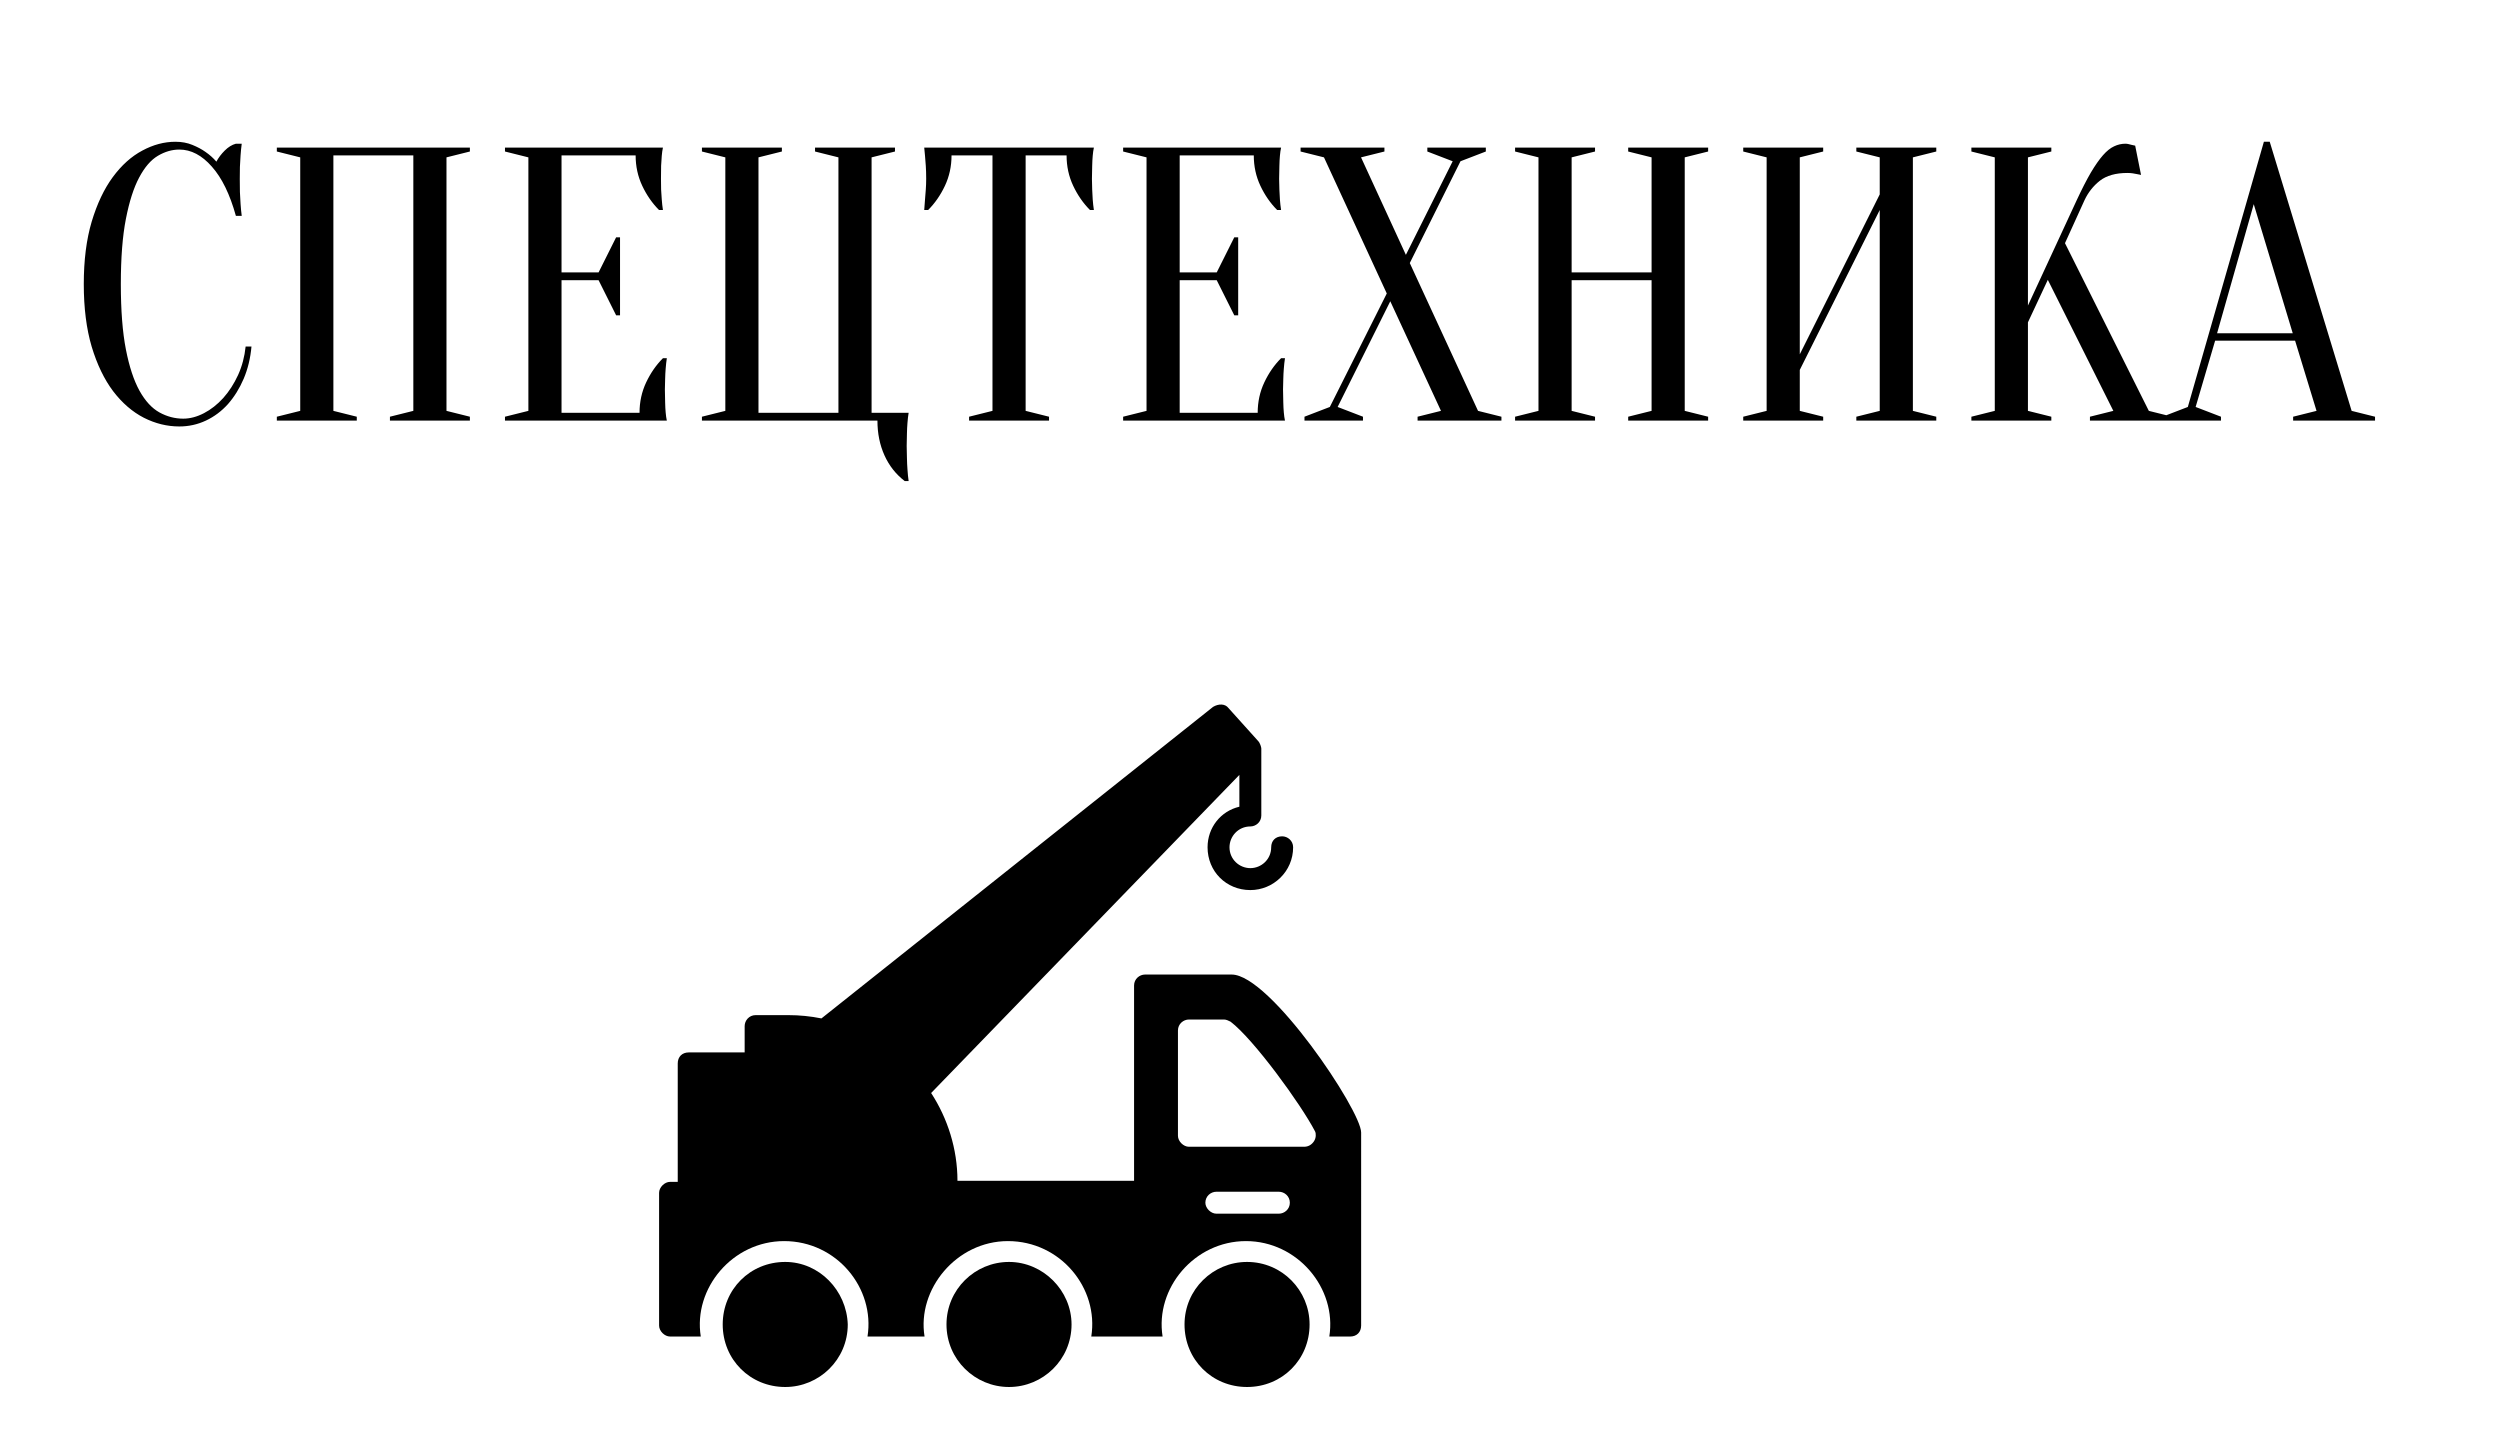
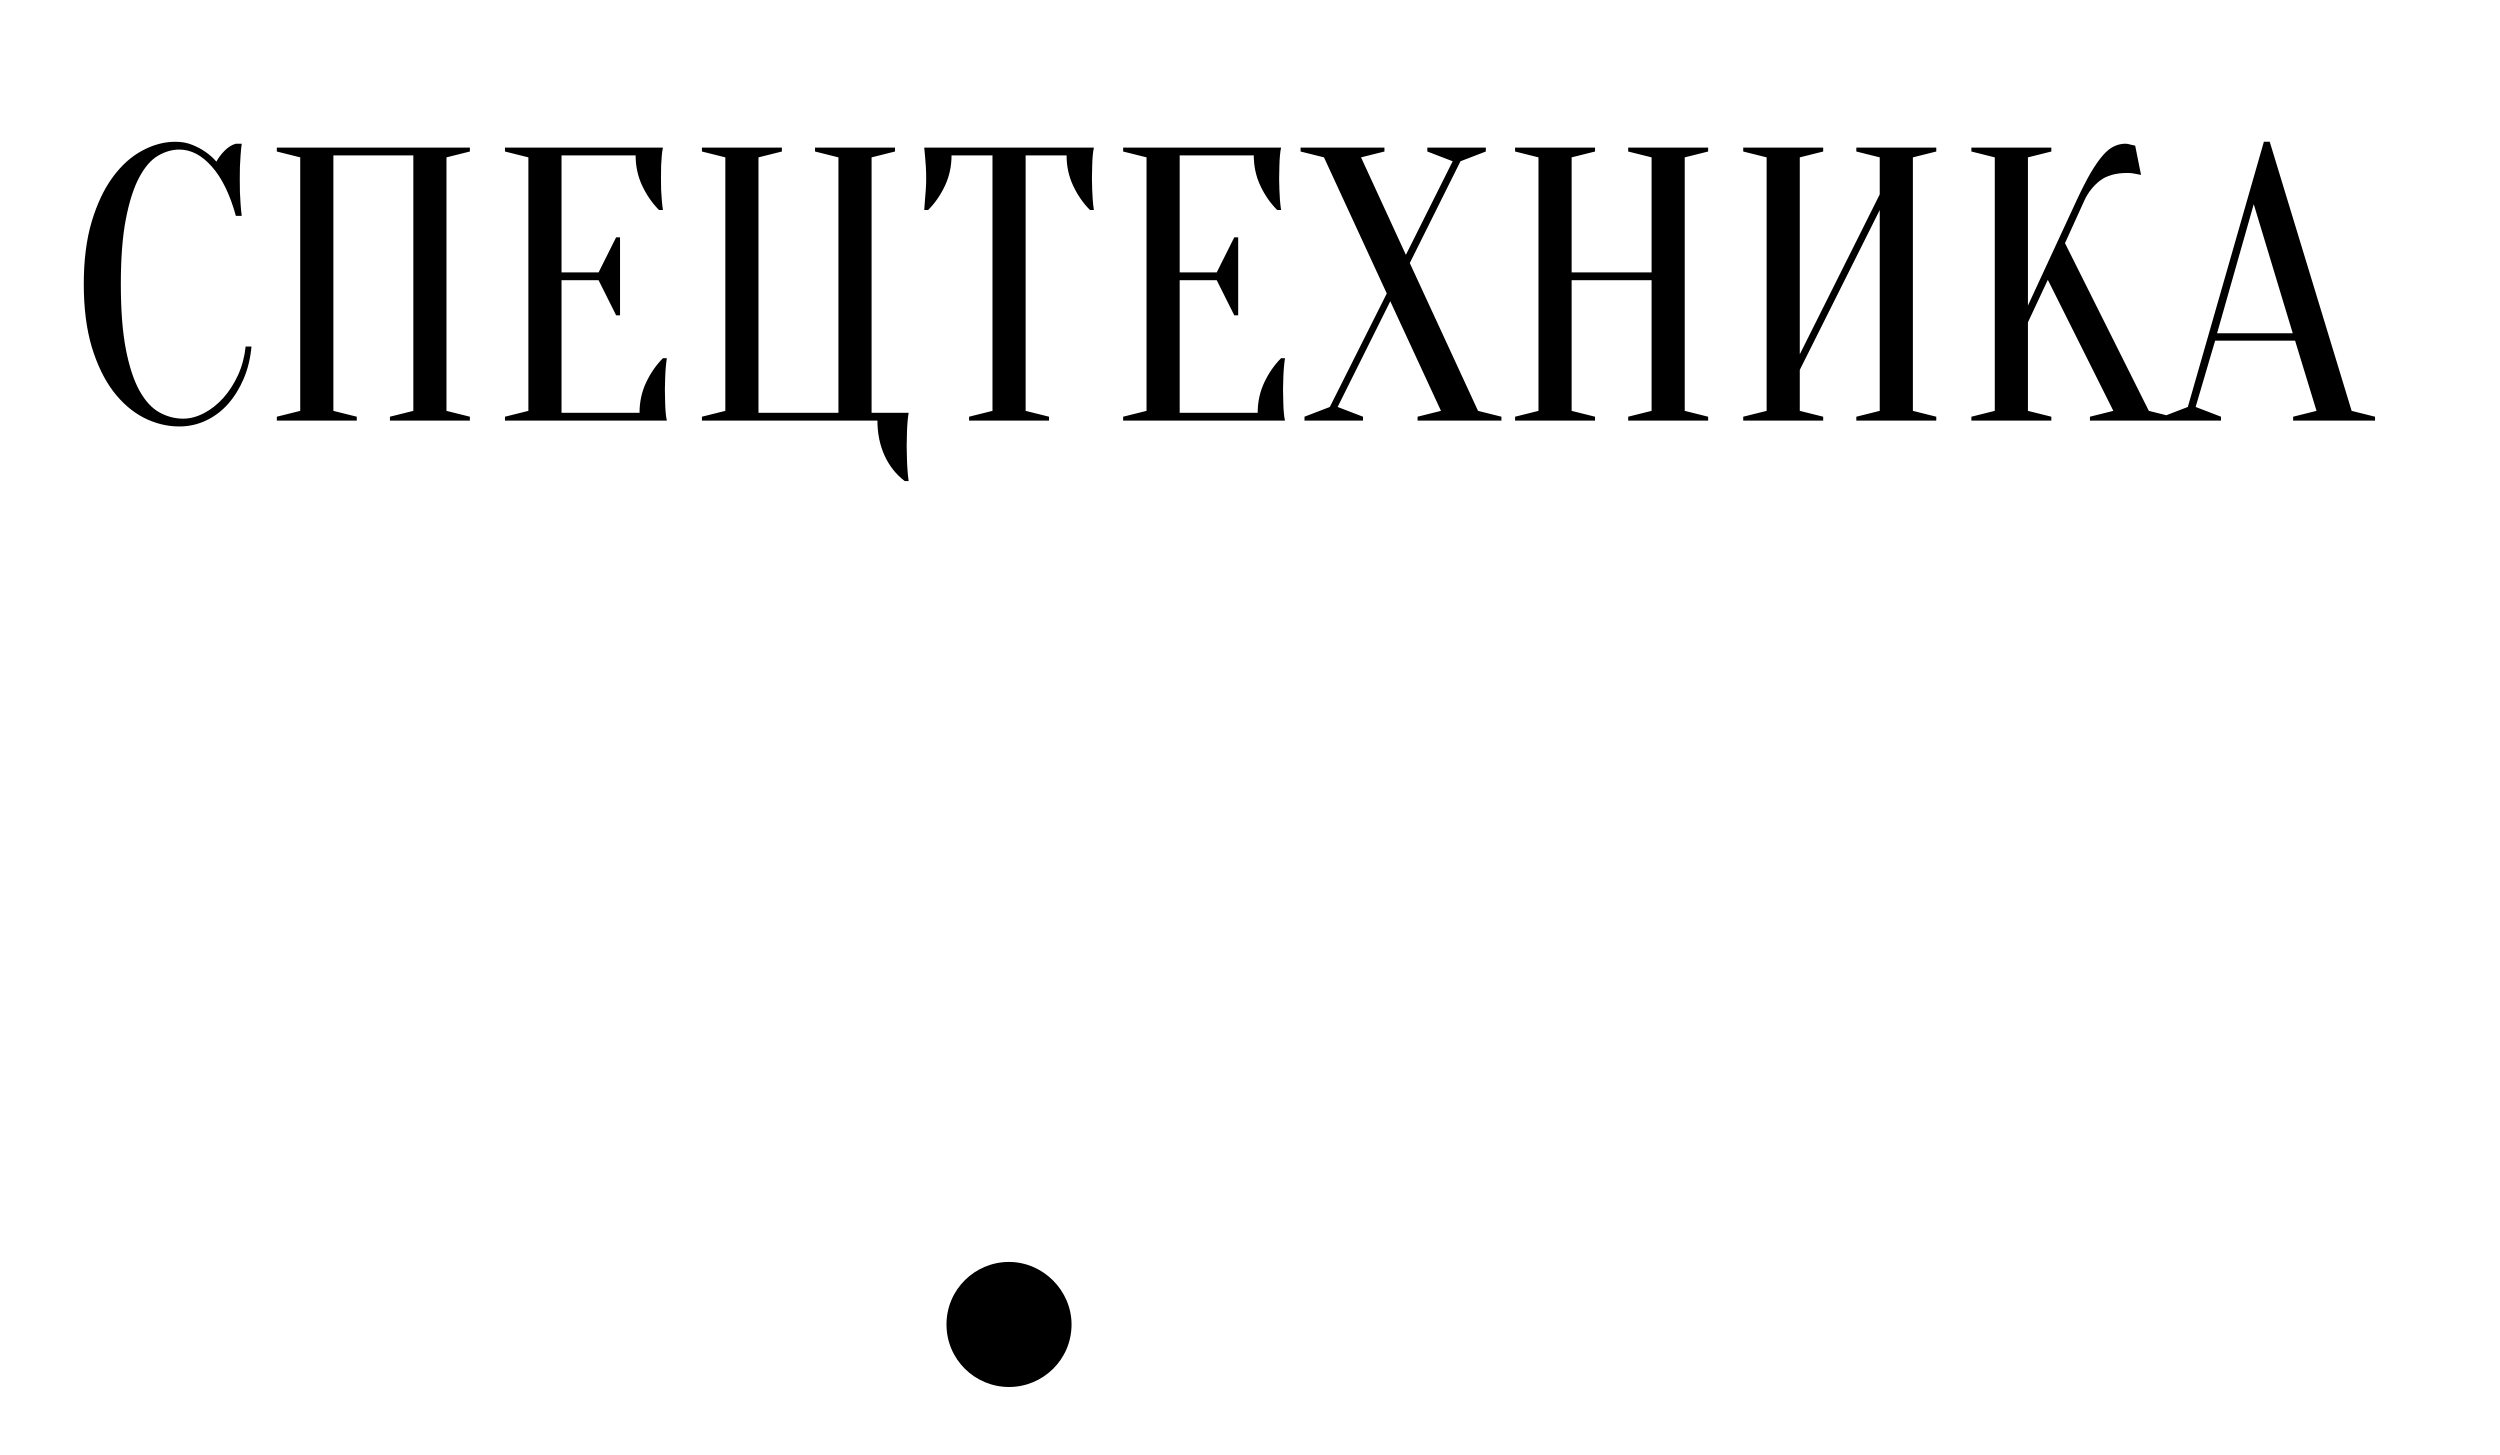
<svg xmlns="http://www.w3.org/2000/svg" version="1.1" tabindex="0" id="logo" viewBox="0 0 110 64">
  <g transform="translate(29,31) scale(0.309,0.309)">
    <g>
      <g transform="translate(-1.562, -2.947) scale(1.562)">
        <g>
-           <path d="M12.5,52.7c-3.2,0-5.7,2.5-5.7,5.7c0,3.2,2.5,5.7,5.7,5.7c3.1,0,5.7-2.5,5.7-5.7C18.1,55.3,15.6,52.7,12.5,52.7z" fill="currentColor" />
          <path d="M32.9,52.7c-3.1,0-5.7,2.5-5.7,5.7v0c0,3.2,2.6,5.7,5.7,5.7c3.1,0,5.7-2.5,5.7-5.7v0C38.6,55.3,36,52.7,32.9,52.7z" fill="currentColor" />
-           <path d="M54.6,52.7c-3.1,0-5.7,2.5-5.7,5.7c0,3.2,2.5,5.7,5.7,5.7c3.2,0,5.7-2.5,5.7-5.7C60.3,55.3,57.8,52.7,54.6,52.7z" fill="currentColor" />
-           <path d="M53.2,26.5h-7.9c-0.5,0-1,0.4-1,1v17.8H28.2c0-2.9-0.9-5.7-2.4-8l28.1-29v2.9c-1.7,0.4-2.9,1.9-2.9,3.7   c0,2.2,1.7,3.9,3.9,3.9c2.1,0,3.9-1.7,3.9-3.9c0-0.6-0.5-1-1-1c-0.6,0-1,0.4-1,1c0,1.1-0.9,1.9-1.9,1.9c-1,0-1.9-0.8-1.9-1.9   c0-1,0.8-1.9,1.9-1.9c0.5,0,1-0.4,1-1V5.9c0-0.1-0.1-0.5-0.3-0.7l-2.7-3c-0.3-0.4-0.9-0.4-1.4-0.1L15.8,30.5c-1-0.2-2-0.3-3-0.3h-3   c-0.6,0-1,0.5-1,1v2.4H3.7c-0.6,0-1,0.4-1,1v10.8H2c-0.5,0-1,0.5-1,1v12.1c0,0.5,0.5,1,1,1h2.8c-0.7-4.4,2.9-8.7,7.6-8.7   c4.8,0,8.3,4.3,7.6,8.7h5.2c-0.7-4.3,2.9-8.7,7.6-8.7c4.8,0,8.3,4.3,7.6,8.7c0.8,0,6.5,0,6.5,0c-0.7-4.4,2.9-8.7,7.6-8.7   c4.7,0,8.3,4.3,7.6,8.7H64c0.6,0,1-0.4,1-1V40.9C65,38.9,56.7,26.5,53.2,26.5z M57.5,48.3h-5.7c-0.5,0-1-0.5-1-1c0-0.6,0.5-1,1-1   h5.7c0.5,0,1,0.4,1,1C58.5,47.9,58,48.3,57.5,48.3z M60.7,41.7c-0.2,0.3-0.5,0.5-0.9,0.5H49.3c-0.5,0-1-0.5-1-1v-9.6   c0-0.6,0.5-1,1-1h3.2c0.2,0,0.4,0.1,0.6,0.2c2.1,1.6,6.4,7.5,7.7,10C60.9,41,60.9,41.4,60.7,41.7z" fill="currentColor" />
        </g>
      </g>
    </g>
  </g>
  <g transform="translate(3,3) scale(0.572,0.572)">
    <g opacity="1" fill="currentColor" style="font-size: 30px; font-family: &quot;Oranienbaum&quot;, &quot;Source Sans 3&quot;, &quot;Roboto&quot;; font-style: normal; font-weight: bold">
      <path d="M8.55 6.26Q7.71 6.26 6.9 6.74Q6.09 7.22 5.46 8.41Q4.83 9.59 4.44 11.59Q4.05 13.58 4.05 16.61Q4.05 19.64 4.44 21.64Q4.83 23.63 5.49 24.82Q6.15 26 7.02 26.48Q7.89 26.96 8.85 26.96Q9.63 26.96 10.44 26.54Q11.25 26.12 11.93 25.37Q12.6 24.62 13.07 23.6Q13.53 22.58 13.65 21.41L14.1 21.41Q13.98 22.76 13.5 23.89Q13.02 25.01 12.29 25.84Q11.55 26.66 10.59 27.11Q9.63 27.56 8.55 27.56Q7.14 27.56 5.82 26.89Q4.5 26.21 3.46 24.85Q2.43 23.48 1.81 21.43Q1.2 19.37 1.2 16.61Q1.2 13.85 1.81 11.8Q2.43 9.74 3.43 8.38Q4.44 7.01 5.7 6.34Q6.96 5.66 8.25 5.66Q8.97 5.66 9.55 5.9Q10.14 6.14 10.56 6.44Q11.04 6.77 11.4 7.19Q11.64 6.74 12.04 6.34Q12.45 5.93 12.9 5.81L13.35 5.81Q13.29 6.26 13.26 6.71Q13.23 7.13 13.21 7.6Q13.2 8.06 13.2 8.51Q13.2 9.02 13.21 9.52Q13.23 10.01 13.26 10.43Q13.29 10.91 13.35 11.36L12.9 11.36Q12.21 8.87 11.05 7.57Q9.9 6.26 8.55 6.26ZM22.2 26.81L22.2 27.11L16.05 27.11L16.05 26.81L17.85 26.36L17.85 6.86L16.05 6.41L16.05 6.11L30.9 6.11L30.9 6.41L29.1 6.86L29.1 26.36L30.9 26.81L30.9 27.11L24.75 27.11L24.75 26.81L26.55 26.36L26.55 6.71L20.4 6.71L20.4 26.36ZM43.95 26.51Q43.95 25.25 44.46 24.17Q44.97 23.09 45.75 22.31L46.05 22.31Q45.99 22.7 45.96 23.12Q45.93 23.48 45.92 23.9Q45.9 24.32 45.9 24.71Q45.9 25.28 45.92 25.72Q45.93 26.15 45.96 26.48Q45.99 26.84 46.05 27.11L33.6 27.11L33.6 26.81L35.4 26.36L35.4 6.86L33.6 6.41L33.6 6.11L45.75 6.11Q45.69 6.38 45.66 6.74Q45.63 7.07 45.61 7.51Q45.6 7.94 45.6 8.51Q45.6 8.93 45.61 9.34Q45.63 9.74 45.66 10.1Q45.69 10.52 45.75 10.91L45.45 10.91Q44.67 10.13 44.16 9.05Q43.65 7.97 43.65 6.71L37.95 6.71L37.95 15.71L40.8 15.71L42.15 13.01L42.45 13.01L42.45 19.01L42.15 19.01L40.8 16.31L37.95 16.31L37.95 26.51ZM48.75 27.11L48.75 26.81L50.55 26.36L50.55 6.86L48.75 6.41L48.75 6.11L54.9 6.11L54.9 6.41L53.1 6.86L53.1 26.51L59.25 26.51L59.25 6.86L57.45 6.41L57.45 6.11L63.6 6.11L63.6 6.41L61.8 6.86L61.8 26.51L64.65 26.51Q64.59 26.87 64.56 27.29Q64.53 27.65 64.52 28.1Q64.5 28.55 64.5 29.06Q64.5 29.51 64.52 29.99Q64.53 30.47 64.56 30.86Q64.59 31.34 64.65 31.76L64.35 31.76Q63.33 30.98 62.79 29.78Q62.25 28.58 62.25 27.11ZM73.65 26.36L75.45 26.81L75.45 27.11L69.3 27.11L69.3 26.81L71.1 26.36L71.1 6.71L67.95 6.71Q67.95 7.97 67.44 9.05Q66.93 10.13 66.15 10.91L65.85 10.91Q65.88 10.52 65.91 10.1Q65.94 9.74 65.97 9.34Q66 8.93 66 8.51Q66 7.94 65.97 7.51Q65.94 7.07 65.91 6.74Q65.88 6.38 65.85 6.11L78.9 6.11Q78.84 6.38 78.81 6.74Q78.78 7.07 78.77 7.51Q78.75 7.94 78.75 8.51Q78.75 8.93 78.77 9.34Q78.78 9.74 78.81 10.1Q78.84 10.52 78.9 10.91L78.6 10.91Q77.82 10.13 77.31 9.05Q76.8 7.97 76.8 6.71L73.65 6.71ZM91.5 26.51Q91.5 25.25 92.01 24.17Q92.52 23.09 93.3 22.31L93.6 22.31Q93.54 22.7 93.51 23.12Q93.48 23.48 93.47 23.9Q93.45 24.32 93.45 24.71Q93.45 25.28 93.47 25.72Q93.48 26.15 93.51 26.48Q93.54 26.84 93.6 27.11L81.15 27.11L81.15 26.81L82.95 26.36L82.95 6.86L81.15 6.41L81.15 6.11L93.3 6.11Q93.24 6.38 93.21 6.74Q93.18 7.07 93.17 7.51Q93.15 7.94 93.15 8.51Q93.15 8.93 93.17 9.34Q93.18 9.74 93.21 10.1Q93.24 10.52 93.3 10.91L93 10.91Q92.22 10.13 91.71 9.05Q91.2 7.97 91.2 6.71L85.5 6.71L85.5 15.71L88.35 15.71L89.7 13.01L90 13.01L90 19.01L89.7 19.01L88.35 16.31L85.5 16.31L85.5 26.51ZM101.43 17.33L96.6 6.86L94.8 6.41L94.8 6.11L101.25 6.11L101.25 6.41L99.45 6.86L102.9 14.36L106.5 7.16L104.55 6.41L104.55 6.11L109.05 6.11L109.05 6.41L107.1 7.16L103.2 14.99L108.45 26.36L110.25 26.81L110.25 27.11L103.8 27.11L103.8 26.81L105.6 26.36L101.7 17.93L97.65 26.06L99.6 26.81L99.6 27.11L95.1 27.11L95.1 26.81L97.05 26.06ZM115.65 16.31L115.65 26.36L117.45 26.81L117.45 27.11L111.3 27.11L111.3 26.81L113.1 26.36L113.1 6.86L111.3 6.41L111.3 6.11L117.45 6.11L117.45 6.41L115.65 6.86L115.65 15.71L121.8 15.71L121.8 6.86L120 6.41L120 6.11L126.15 6.11L126.15 6.41L124.35 6.86L124.35 26.36L126.15 26.81L126.15 27.11L120 27.11L120 26.81L121.8 26.36L121.8 16.31ZM133.2 23.21L133.2 26.36L135 26.81L135 27.11L128.85 27.11L128.85 26.81L130.65 26.36L130.65 6.86L128.85 6.41L128.85 6.11L135 6.11L135 6.41L133.2 6.86L133.2 22.01L139.35 9.71L139.35 6.86L137.55 6.41L137.55 6.11L143.7 6.11L143.7 6.41L141.9 6.86L141.9 26.36L143.7 26.81L143.7 27.11L137.55 27.11L137.55 26.81L139.35 26.36L139.35 10.91ZM150.75 19.55L150.75 26.36L152.55 26.81L152.55 27.11L146.4 27.11L146.4 26.81L148.2 26.36L148.2 6.86L146.4 6.41L146.4 6.11L152.55 6.11L152.55 6.41L150.75 6.86L150.75 18.26L154.5 10.16Q155.1 8.87 155.59 8.03Q156.09 7.19 156.52 6.7Q156.96 6.2 157.38 6.01Q157.8 5.81 158.25 5.81Q158.37 5.81 158.49 5.84Q158.61 5.87 158.73 5.9Q158.85 5.93 159 5.96L159.45 8.21Q159.3 8.18 159.15 8.15Q159 8.12 158.82 8.09Q158.64 8.06 158.4 8.06Q157.05 8.06 156.28 8.66Q155.52 9.26 155.1 10.16L153.6 13.46L160.05 26.36L161.85 26.81L161.85 27.11L155.52 27.11L155.52 26.81L157.32 26.36L152.28 16.28ZM165.3 20.39L171.12 20.39L168.12 10.46ZM171.3 20.96L165.15 20.96L163.65 26.06L165.6 26.81L165.6 27.11L161.1 27.11L161.1 26.81L163.05 26.06L168.9 5.66L169.35 5.66L175.65 26.36L177.45 26.81L177.45 27.11L171.15 27.11L171.15 26.81L172.95 26.36Z" />
    </g>
  </g>
</svg>